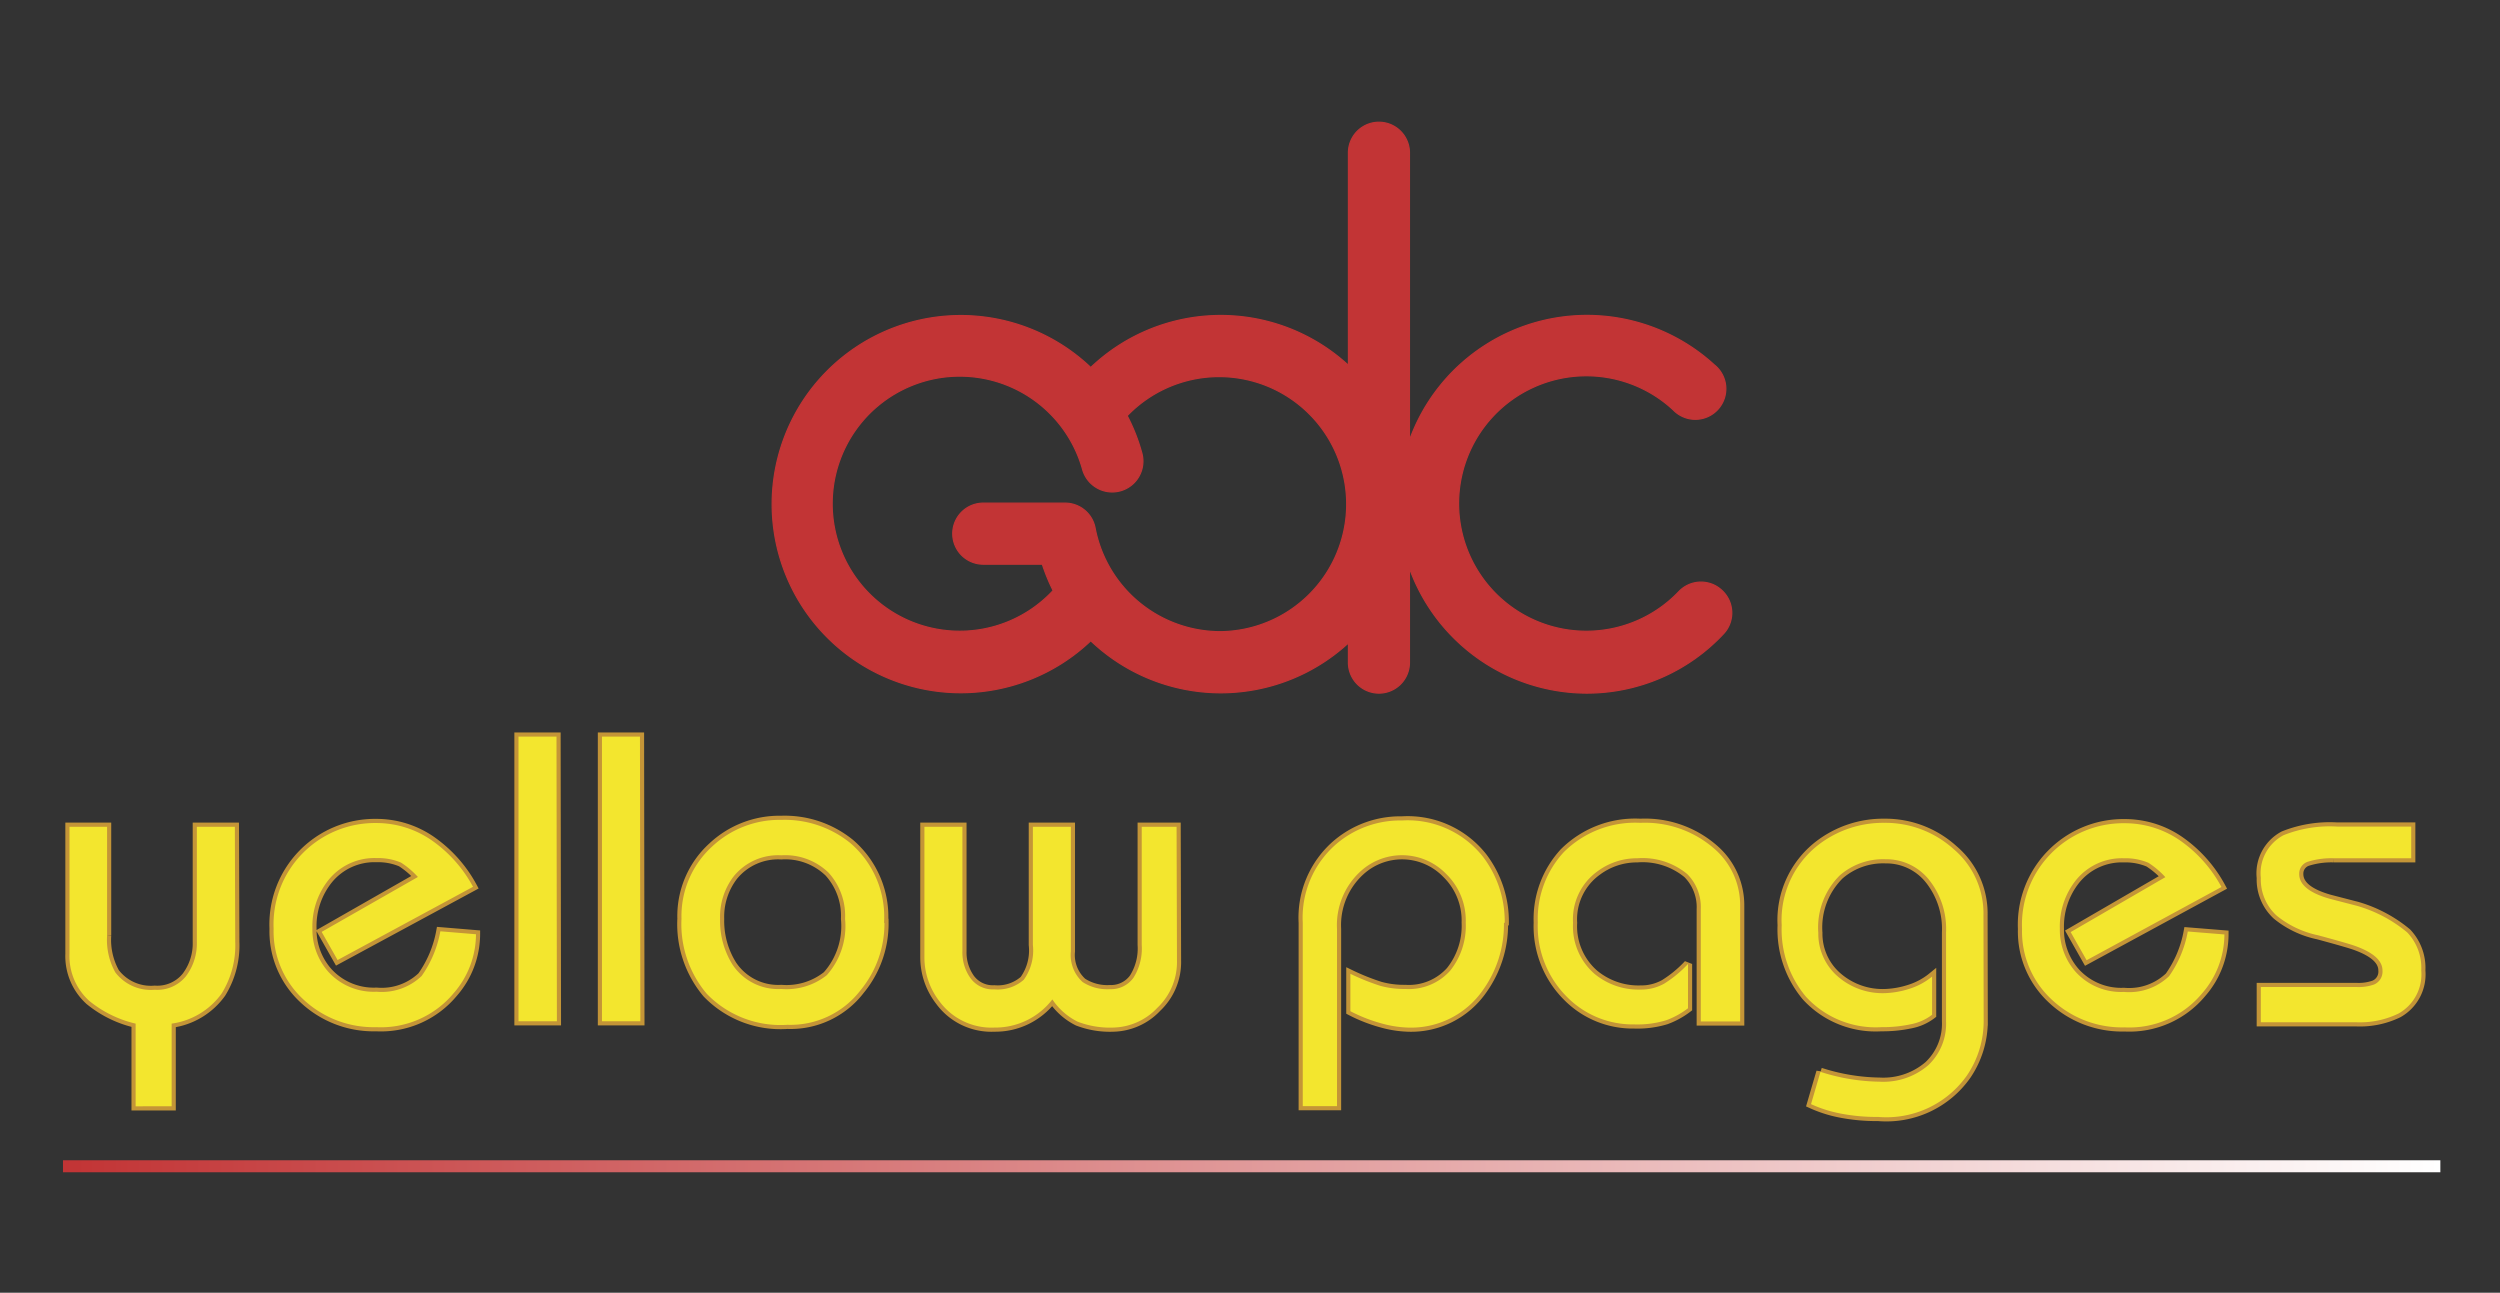
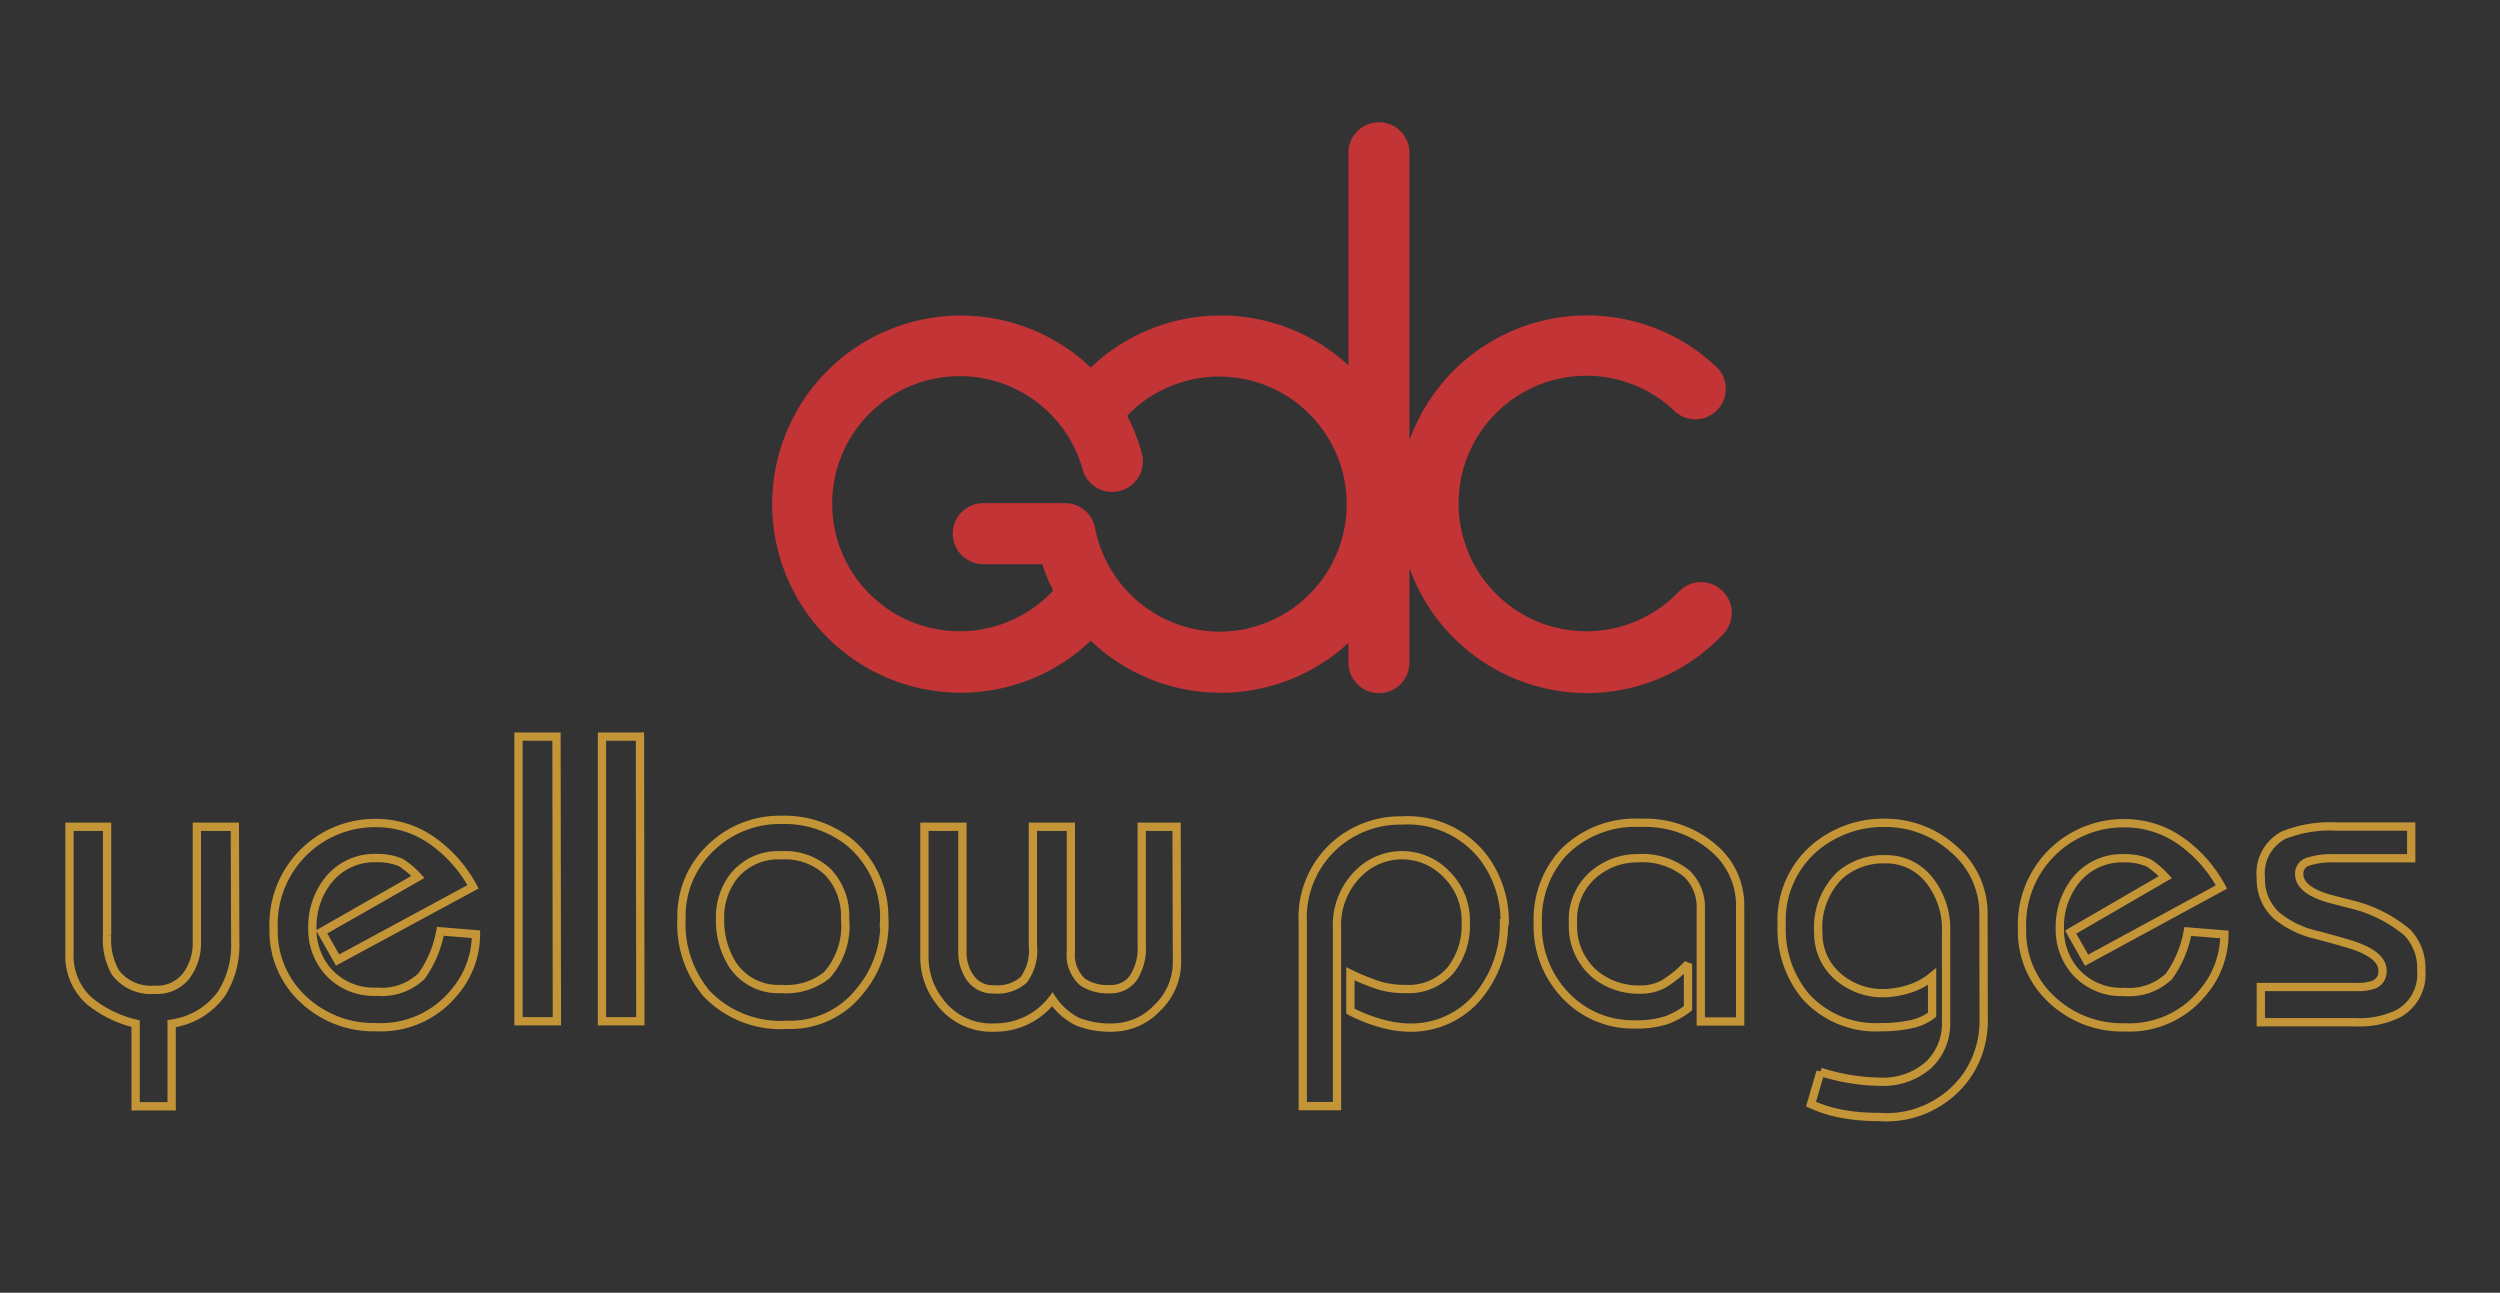
<svg xmlns="http://www.w3.org/2000/svg" viewBox="0 0 127 65.67">
  <rect x="0" y="0" width="127" height="65.67" fill="#333333" stroke="none" />
  <defs>
    <clipPath id="clip-path">
      <rect x="3.2" y="58.94" width="120.77" height="0.61" style="fill:none" />
    </clipPath>
    <linearGradient id="Degradado_sin_nombre_4" x1="3.2" y1="59.25" x2="123.96" y2="59.25" gradientUnits="userSpaceOnUse">
      <stop offset="0" stop-color="#c23435" />
      <stop offset="1" stop-color="#fff" />
    </linearGradient>
  </defs>
  <title>brand-gdc-yp</title>
  <g id="Capa_2" data-name="Capa 2">
    <g id="Capa_1-2" data-name="Capa 1">
      <path d="M123,49.3a2.28,2.28,0,0,1-1.16,2.19,4.49,4.49,0,0,1-2.17.44h-4.82V50.14h4.86a2.33,2.33,0,0,0,.9-.13.71.71,0,0,0,.42-.71q0-.76-1.43-1.26-.44-.15-1.85-.53a4.91,4.91,0,0,1-2.1-1,2.48,2.48,0,0,1-.8-1.91A2.19,2.19,0,0,1,116,42.43a6.32,6.32,0,0,1,2.73-.44h3.76V43.6h-3.93a4,4,0,0,0-1.3.17.63.63,0,0,0-.46.63q0,.82,1.56,1.26l1.39.36a7,7,0,0,1,2.54,1.35A2.61,2.61,0,0,1,123,49.3Zm-10-1.83a4.57,4.57,0,0,1-1.14,3,4.8,4.8,0,0,1-3.93,1.72,5.21,5.21,0,0,1-3.71-1.42,4.71,4.71,0,0,1-1.5-3.58,5.15,5.15,0,0,1,5.21-5.37,4.92,4.92,0,0,1,2.92.95,6.8,6.8,0,0,1,2,2.29L106,48.78l-.81-1.43L110,44.56a4.29,4.29,0,0,0-.86-.73,3,3,0,0,0-1.24-.23,3,3,0,0,0-2.44,1.11,3.77,3.77,0,0,0-.82,2.47,3.22,3.22,0,0,0,.82,2.21,3.12,3.12,0,0,0,2.44,1,2.93,2.93,0,0,0,2.29-.8,5.69,5.69,0,0,0,.95-2.27Zm-12.23,4.42a4.9,4.9,0,0,1-.84,2.73,5,5,0,0,1-4.52,2.12,9.57,9.57,0,0,1-2-.19A6.56,6.56,0,0,1,92,56.09l.48-1.64a10.19,10.19,0,0,0,3,.5,3.5,3.5,0,0,0,2.48-.84,2.9,2.9,0,0,0,.9-2.23V47.37a4,4,0,0,0-.9-2.72,2.78,2.78,0,0,0-2.17-1,3.35,3.35,0,0,0-2.33.82,3.72,3.72,0,0,0-1.09,2.92,2.87,2.87,0,0,0,.94,2.17,3.47,3.47,0,0,0,2.49.89A4.54,4.54,0,0,0,97,50.23a3.42,3.42,0,0,0,1.15-.62v1.94a2.56,2.56,0,0,1-1.07.48,6.92,6.92,0,0,1-1.51.15,4.8,4.8,0,0,1-3.83-1.55A5.32,5.32,0,0,1,90.51,47a4.84,4.84,0,0,1,1.85-4.07,5.38,5.38,0,0,1,3.36-1.13,5.17,5.17,0,0,1,3.53,1.34,4.28,4.28,0,0,1,1.51,3.35Zm-12.37,0h-2v-5.7a2.38,2.38,0,0,0-.69-1.79,3.57,3.57,0,0,0-2.54-.8,3.34,3.34,0,0,0-2,.65,3,3,0,0,0-1.26,2.63A3.2,3.2,0,0,0,81,49.47a3.49,3.49,0,0,0,2.33.8,2.4,2.4,0,0,0,1.21-.3,6,6,0,0,0,1.21-1v2.25a4.14,4.14,0,0,1-1.11.61,5,5,0,0,1-1.62.21,4.69,4.69,0,0,1-3.39-1.37,5.07,5.07,0,0,1-1.51-3.81,5,5,0,0,1,1.32-3.57,5.13,5.13,0,0,1,3.89-1.49,5.34,5.34,0,0,1,3.74,1.3A3.8,3.8,0,0,1,88.4,46Zm-12-5a5.72,5.72,0,0,1-1.05,3.38,4.44,4.44,0,0,1-3.85,1.93A5.61,5.61,0,0,1,70.22,52a7.94,7.94,0,0,1-1.62-.63V49.47a11.48,11.48,0,0,0,1.52.61,4.53,4.53,0,0,0,1.27.16,2.82,2.82,0,0,0,2.28-.93,3.64,3.64,0,0,0,.79-2.44,3.3,3.3,0,0,0-1-2.48,3.12,3.12,0,0,0-4.34-.13,3.7,3.7,0,0,0-1.2,2.93v9H66.18V46.88a4.94,4.94,0,0,1,1.7-4,5,5,0,0,1,3.34-1.2,4.87,4.87,0,0,1,4.12,1.85A5.42,5.42,0,0,1,76.44,46.87ZM59.79,48.8a3.2,3.2,0,0,1-1,2.4,3.16,3.16,0,0,1-2.22,1,4.58,4.58,0,0,1-1.83-.3,3.34,3.34,0,0,1-1.28-1.13,3.65,3.65,0,0,1-2.94,1.43,3.27,3.27,0,0,1-2.8-1.34,3.65,3.65,0,0,1-.76-2.2V42h1.93v6.33a2.25,2.25,0,0,0,.41,1.36,1.4,1.4,0,0,0,1.21.57,2,2,0,0,0,1.5-.49A2.55,2.55,0,0,0,52.47,48V42H54.4v6.33A1.85,1.85,0,0,0,55,49.89a2.31,2.31,0,0,0,1.39.36,1.4,1.4,0,0,0,1.19-.58A2.78,2.78,0,0,0,58,48V42h1.77ZM42.93,46.68a3.26,3.26,0,0,0-.84-2.35,3.16,3.16,0,0,0-2.4-.88,2.9,2.9,0,0,0-2.42,1.07,3.38,3.38,0,0,0-.69,2.16A4.19,4.19,0,0,0,37.21,49a2.78,2.78,0,0,0,2.48,1.24A3.28,3.28,0,0,0,42,49.54,3.75,3.75,0,0,0,42.93,46.68Zm2,.2a5.32,5.32,0,0,1-1.22,3.43A4.48,4.48,0,0,1,40,52.06a5.21,5.21,0,0,1-4.1-1.58,5.49,5.49,0,0,1-1.28-3.81A4.78,4.78,0,0,1,36.18,43a5,5,0,0,1,3.51-1.35,5.29,5.29,0,0,1,3.51,1.18A4.94,4.94,0,0,1,44.91,46.88Zm-12.4,5H30.58V37.42h1.93Zm-4.24,0H26.34V37.42h1.93Zm-4.11-4.42a4.57,4.57,0,0,1-1.14,3,4.8,4.8,0,0,1-3.93,1.72,5.21,5.21,0,0,1-3.71-1.42,4.71,4.71,0,0,1-1.5-3.58,5.15,5.15,0,0,1,5.21-5.37,4.92,4.92,0,0,1,2.92.95,6.8,6.8,0,0,1,2,2.29l-6.88,3.72-.81-1.43,4.89-2.79a4.29,4.29,0,0,0-.86-.73,3,3,0,0,0-1.24-.23,3,3,0,0,0-2.44,1.11,3.77,3.77,0,0,0-.82,2.47,3.22,3.22,0,0,0,.82,2.21,3.12,3.12,0,0,0,2.44,1,2.93,2.93,0,0,0,2.29-.8,5.69,5.69,0,0,0,.95-2.27Zm-12.23.37a4.63,4.63,0,0,1-.69,2.64A3.76,3.76,0,0,1,8.72,52v4.2H6.89V52a5.78,5.78,0,0,1-2.36-1.16,3.07,3.07,0,0,1-1-2.39V42H5.44v5.53a3.39,3.39,0,0,0,.42,1.87,2.27,2.27,0,0,0,2,.88,1.87,1.87,0,0,0,1.58-.68A2.76,2.76,0,0,0,10,47.85V42h1.93Z" style="fill:none;stroke:#c49537;stroke-miterlimit:2.613;stroke-width:0.421px" />
-       <path d="M123,49.3a2.28,2.28,0,0,1-1.16,2.19,4.49,4.49,0,0,1-2.17.44h-4.82V50.14h4.86a2.33,2.33,0,0,0,.9-.13.71.71,0,0,0,.42-.71q0-.76-1.43-1.26-.44-.15-1.85-.53a4.91,4.91,0,0,1-2.1-1,2.48,2.48,0,0,1-.8-1.91A2.19,2.19,0,0,1,116,42.43a6.32,6.32,0,0,1,2.73-.44h3.76V43.6h-3.93a4,4,0,0,0-1.3.17.63.63,0,0,0-.46.63q0,.82,1.56,1.26l1.39.36a7,7,0,0,1,2.54,1.35A2.61,2.61,0,0,1,123,49.3m-10-1.83a4.57,4.57,0,0,1-1.14,3,4.8,4.8,0,0,1-3.93,1.72,5.21,5.21,0,0,1-3.71-1.42,4.71,4.71,0,0,1-1.5-3.58,5.15,5.15,0,0,1,5.21-5.37,4.92,4.92,0,0,1,2.92.95,6.8,6.8,0,0,1,2,2.29L106,48.78l-.81-1.43L110,44.56a4.29,4.29,0,0,0-.86-.73,3,3,0,0,0-1.24-.23,3,3,0,0,0-2.44,1.11,3.77,3.77,0,0,0-.82,2.47,3.22,3.22,0,0,0,.82,2.21,3.12,3.12,0,0,0,2.44,1,2.93,2.93,0,0,0,2.29-.8,5.69,5.69,0,0,0,.95-2.27Zm-12.23,4.42a4.9,4.9,0,0,1-.84,2.73,5,5,0,0,1-4.52,2.12,9.57,9.57,0,0,1-2-.19A6.56,6.56,0,0,1,92,56.09l.48-1.64a10.19,10.19,0,0,0,3,.5,3.5,3.5,0,0,0,2.48-.84,2.9,2.9,0,0,0,.9-2.23V47.37a4,4,0,0,0-.9-2.72,2.78,2.78,0,0,0-2.17-1,3.35,3.35,0,0,0-2.33.82,3.72,3.72,0,0,0-1.09,2.92,2.87,2.87,0,0,0,.94,2.17,3.47,3.47,0,0,0,2.49.89A4.54,4.54,0,0,0,97,50.23a3.42,3.42,0,0,0,1.15-.62v1.94a2.56,2.56,0,0,1-1.07.48,6.92,6.92,0,0,1-1.51.15,4.8,4.8,0,0,1-3.83-1.55A5.32,5.32,0,0,1,90.51,47a4.84,4.84,0,0,1,1.85-4.07,5.38,5.38,0,0,1,3.36-1.13,5.17,5.17,0,0,1,3.53,1.34,4.28,4.28,0,0,1,1.51,3.35Zm-12.37,0h-2v-5.7a2.38,2.38,0,0,0-.69-1.79,3.57,3.57,0,0,0-2.54-.8,3.34,3.34,0,0,0-2,.65,3,3,0,0,0-1.26,2.63A3.2,3.2,0,0,0,81,49.47a3.49,3.49,0,0,0,2.33.8,2.4,2.4,0,0,0,1.21-.3,6,6,0,0,0,1.21-1v2.25a4.14,4.14,0,0,1-1.11.61,5,5,0,0,1-1.62.21,4.69,4.69,0,0,1-3.39-1.37,5.07,5.07,0,0,1-1.51-3.81,5,5,0,0,1,1.32-3.57,5.13,5.13,0,0,1,3.89-1.49,5.34,5.34,0,0,1,3.74,1.3A3.8,3.8,0,0,1,88.4,46Zm-12-5a5.72,5.72,0,0,1-1.05,3.38,4.44,4.44,0,0,1-3.85,1.93A5.61,5.61,0,0,1,70.22,52a7.94,7.94,0,0,1-1.62-.63V49.47a11.48,11.48,0,0,0,1.52.61,4.53,4.53,0,0,0,1.27.16,2.82,2.82,0,0,0,2.28-.93,3.64,3.64,0,0,0,.79-2.44,3.3,3.3,0,0,0-1-2.48,3.12,3.12,0,0,0-4.34-.13,3.7,3.7,0,0,0-1.2,2.93v9H66.18V46.88a4.94,4.94,0,0,1,1.7-4,5,5,0,0,1,3.34-1.2,4.87,4.87,0,0,1,4.12,1.85A5.42,5.42,0,0,1,76.44,46.87ZM59.79,48.8a3.2,3.2,0,0,1-1,2.4,3.16,3.16,0,0,1-2.22,1,4.58,4.58,0,0,1-1.83-.3,3.34,3.34,0,0,1-1.28-1.13,3.65,3.65,0,0,1-2.94,1.43,3.27,3.27,0,0,1-2.8-1.34,3.65,3.65,0,0,1-.76-2.2V42h1.93v6.33a2.25,2.25,0,0,0,.41,1.36,1.4,1.4,0,0,0,1.21.57,2,2,0,0,0,1.5-.49A2.55,2.55,0,0,0,52.47,48V42H54.4v6.33A1.85,1.85,0,0,0,55,49.89a2.31,2.31,0,0,0,1.39.36,1.4,1.4,0,0,0,1.19-.58A2.78,2.78,0,0,0,58,48V42h1.77ZM42.93,46.68a3.26,3.26,0,0,0-.84-2.35,3.16,3.16,0,0,0-2.4-.88,2.9,2.9,0,0,0-2.42,1.07,3.38,3.38,0,0,0-.69,2.16A4.19,4.19,0,0,0,37.21,49a2.78,2.78,0,0,0,2.48,1.24A3.28,3.28,0,0,0,42,49.54,3.75,3.75,0,0,0,42.93,46.68Zm2,.2a5.32,5.32,0,0,1-1.22,3.43A4.48,4.48,0,0,1,40,52.06a5.21,5.21,0,0,1-4.1-1.58,5.49,5.49,0,0,1-1.28-3.81A4.78,4.78,0,0,1,36.18,43a5,5,0,0,1,3.51-1.35,5.29,5.29,0,0,1,3.51,1.18A4.94,4.94,0,0,1,44.91,46.88Zm-12.4,5H30.58V37.42h1.93Zm-4.24,0H26.34V37.42h1.93Zm-4.11-4.42a4.57,4.57,0,0,1-1.14,3,4.8,4.8,0,0,1-3.93,1.72,5.21,5.21,0,0,1-3.71-1.42,4.71,4.71,0,0,1-1.5-3.58,5.15,5.15,0,0,1,5.21-5.37,4.92,4.92,0,0,1,2.92.95,6.8,6.8,0,0,1,2,2.29l-6.88,3.72-.81-1.43,4.89-2.79a4.29,4.29,0,0,0-.86-.73,3,3,0,0,0-1.24-.23,3,3,0,0,0-2.44,1.11,3.77,3.77,0,0,0-.82,2.47,3.22,3.22,0,0,0,.82,2.21,3.12,3.12,0,0,0,2.44,1,2.93,2.93,0,0,0,2.29-.8,5.69,5.69,0,0,0,.95-2.27Zm-12.23.37a4.63,4.63,0,0,1-.69,2.64A3.76,3.76,0,0,1,8.72,52v4.2H6.89V52a5.78,5.78,0,0,1-2.36-1.16,3.07,3.07,0,0,1-1-2.39V42H5.44v5.53a3.39,3.39,0,0,0,.42,1.87,2.27,2.27,0,0,0,2,.88,1.87,1.87,0,0,0,1.58-.68A2.76,2.76,0,0,0,10,47.85V42h1.93Z" style="fill:#f3e62e" />
      <g style="clip-path:url(#clip-path)">
-         <rect x="3.2" y="58.94" width="120.77" height="0.61" style="fill:url(#Degradado_sin_nombre_4)" />
-       </g>
+         </g>
      <path d="M87.48,30a1.55,1.55,0,0,0-2.19.05A6.49,6.49,0,1,1,85,20.82a1.55,1.55,0,1,0,2.09-2.28,9.58,9.58,0,0,0-15.49,3.83V7.76a1.55,1.55,0,0,0-3.1,0v10.8a9.57,9.57,0,0,0-13.09.11,9.58,9.58,0,1,0,0,13.88,9.57,9.57,0,0,0,13.09.11v1a1.55,1.55,0,0,0,3.1,0v-4.8a9.6,9.6,0,0,0,9,6.35,9.5,9.5,0,0,0,6.94-3A1.55,1.55,0,0,0,87.48,30ZM62,32.09a6.49,6.49,0,0,1-6.37-5.27,1.55,1.55,0,0,0-1.52-1.26H49.95a1.55,1.55,0,0,0,0,3.1h3A9.5,9.5,0,0,0,53.5,30,6.48,6.48,0,1,1,55,23.86,1.55,1.55,0,1,0,58,23a9.49,9.49,0,0,0-.74-1.88A6.48,6.48,0,1,1,62,32.09Z" style="fill:#c23435" />
-       <path d="M87.48,30a1.55,1.55,0,0,0-2.19.05A6.49,6.49,0,1,1,85,20.82a1.55,1.55,0,1,0,2.09-2.28,9.58,9.58,0,0,0-15.49,3.83V7.76a1.55,1.55,0,0,0-3.1,0v10.8a9.57,9.57,0,0,0-13.09.11,9.58,9.58,0,1,0,0,13.88,9.57,9.57,0,0,0,13.09.11v1a1.55,1.55,0,0,0,3.1,0v-4.8a9.6,9.6,0,0,0,9,6.35,9.5,9.5,0,0,0,6.94-3A1.55,1.55,0,0,0,87.48,30ZM62,32.09a6.49,6.49,0,0,1-6.37-5.27,1.55,1.55,0,0,0-1.52-1.26H49.95a1.55,1.55,0,0,0,0,3.1h3A9.5,9.5,0,0,0,53.5,30,6.48,6.48,0,1,1,55,23.86,1.55,1.55,0,1,0,58,23a9.49,9.49,0,0,0-.74-1.88A6.48,6.48,0,1,1,62,32.09Z" style="fill:none;stroke:#c23435;stroke-miterlimit:2.613;stroke-width:0.061px" />
-       <rect width="127" height="65.67" style="fill:none" />
    </g>
  </g>
</svg>